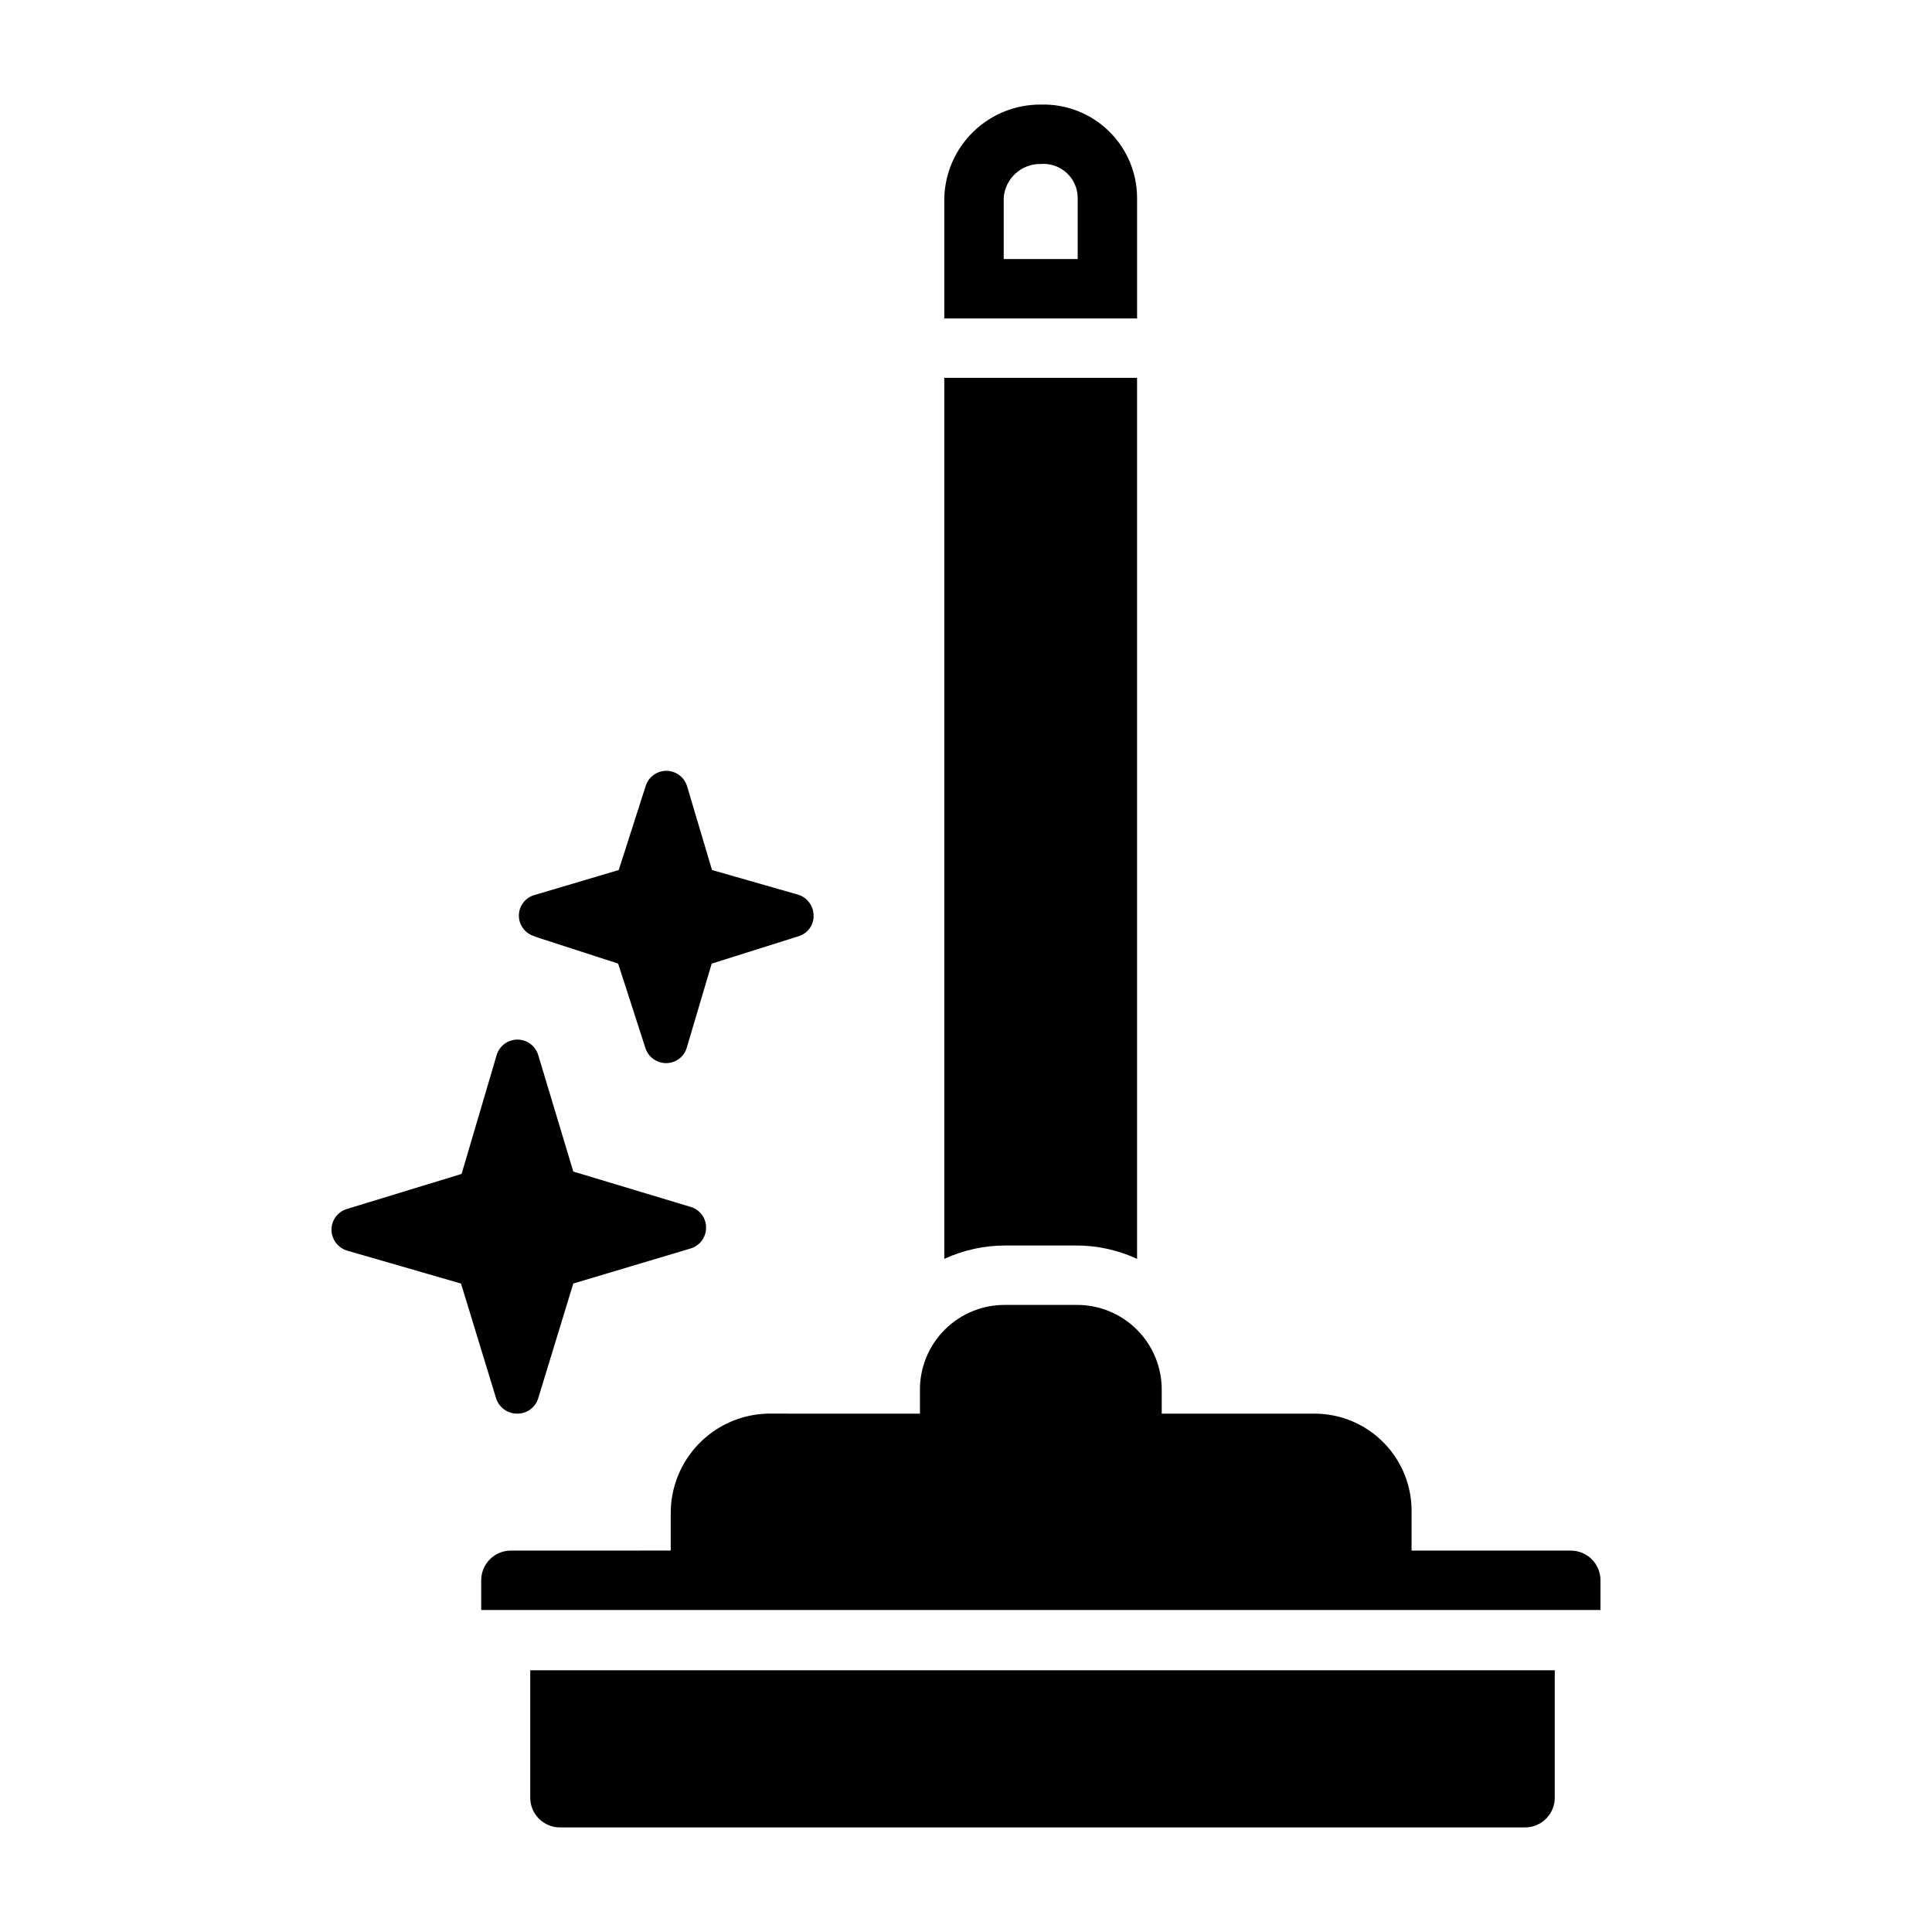
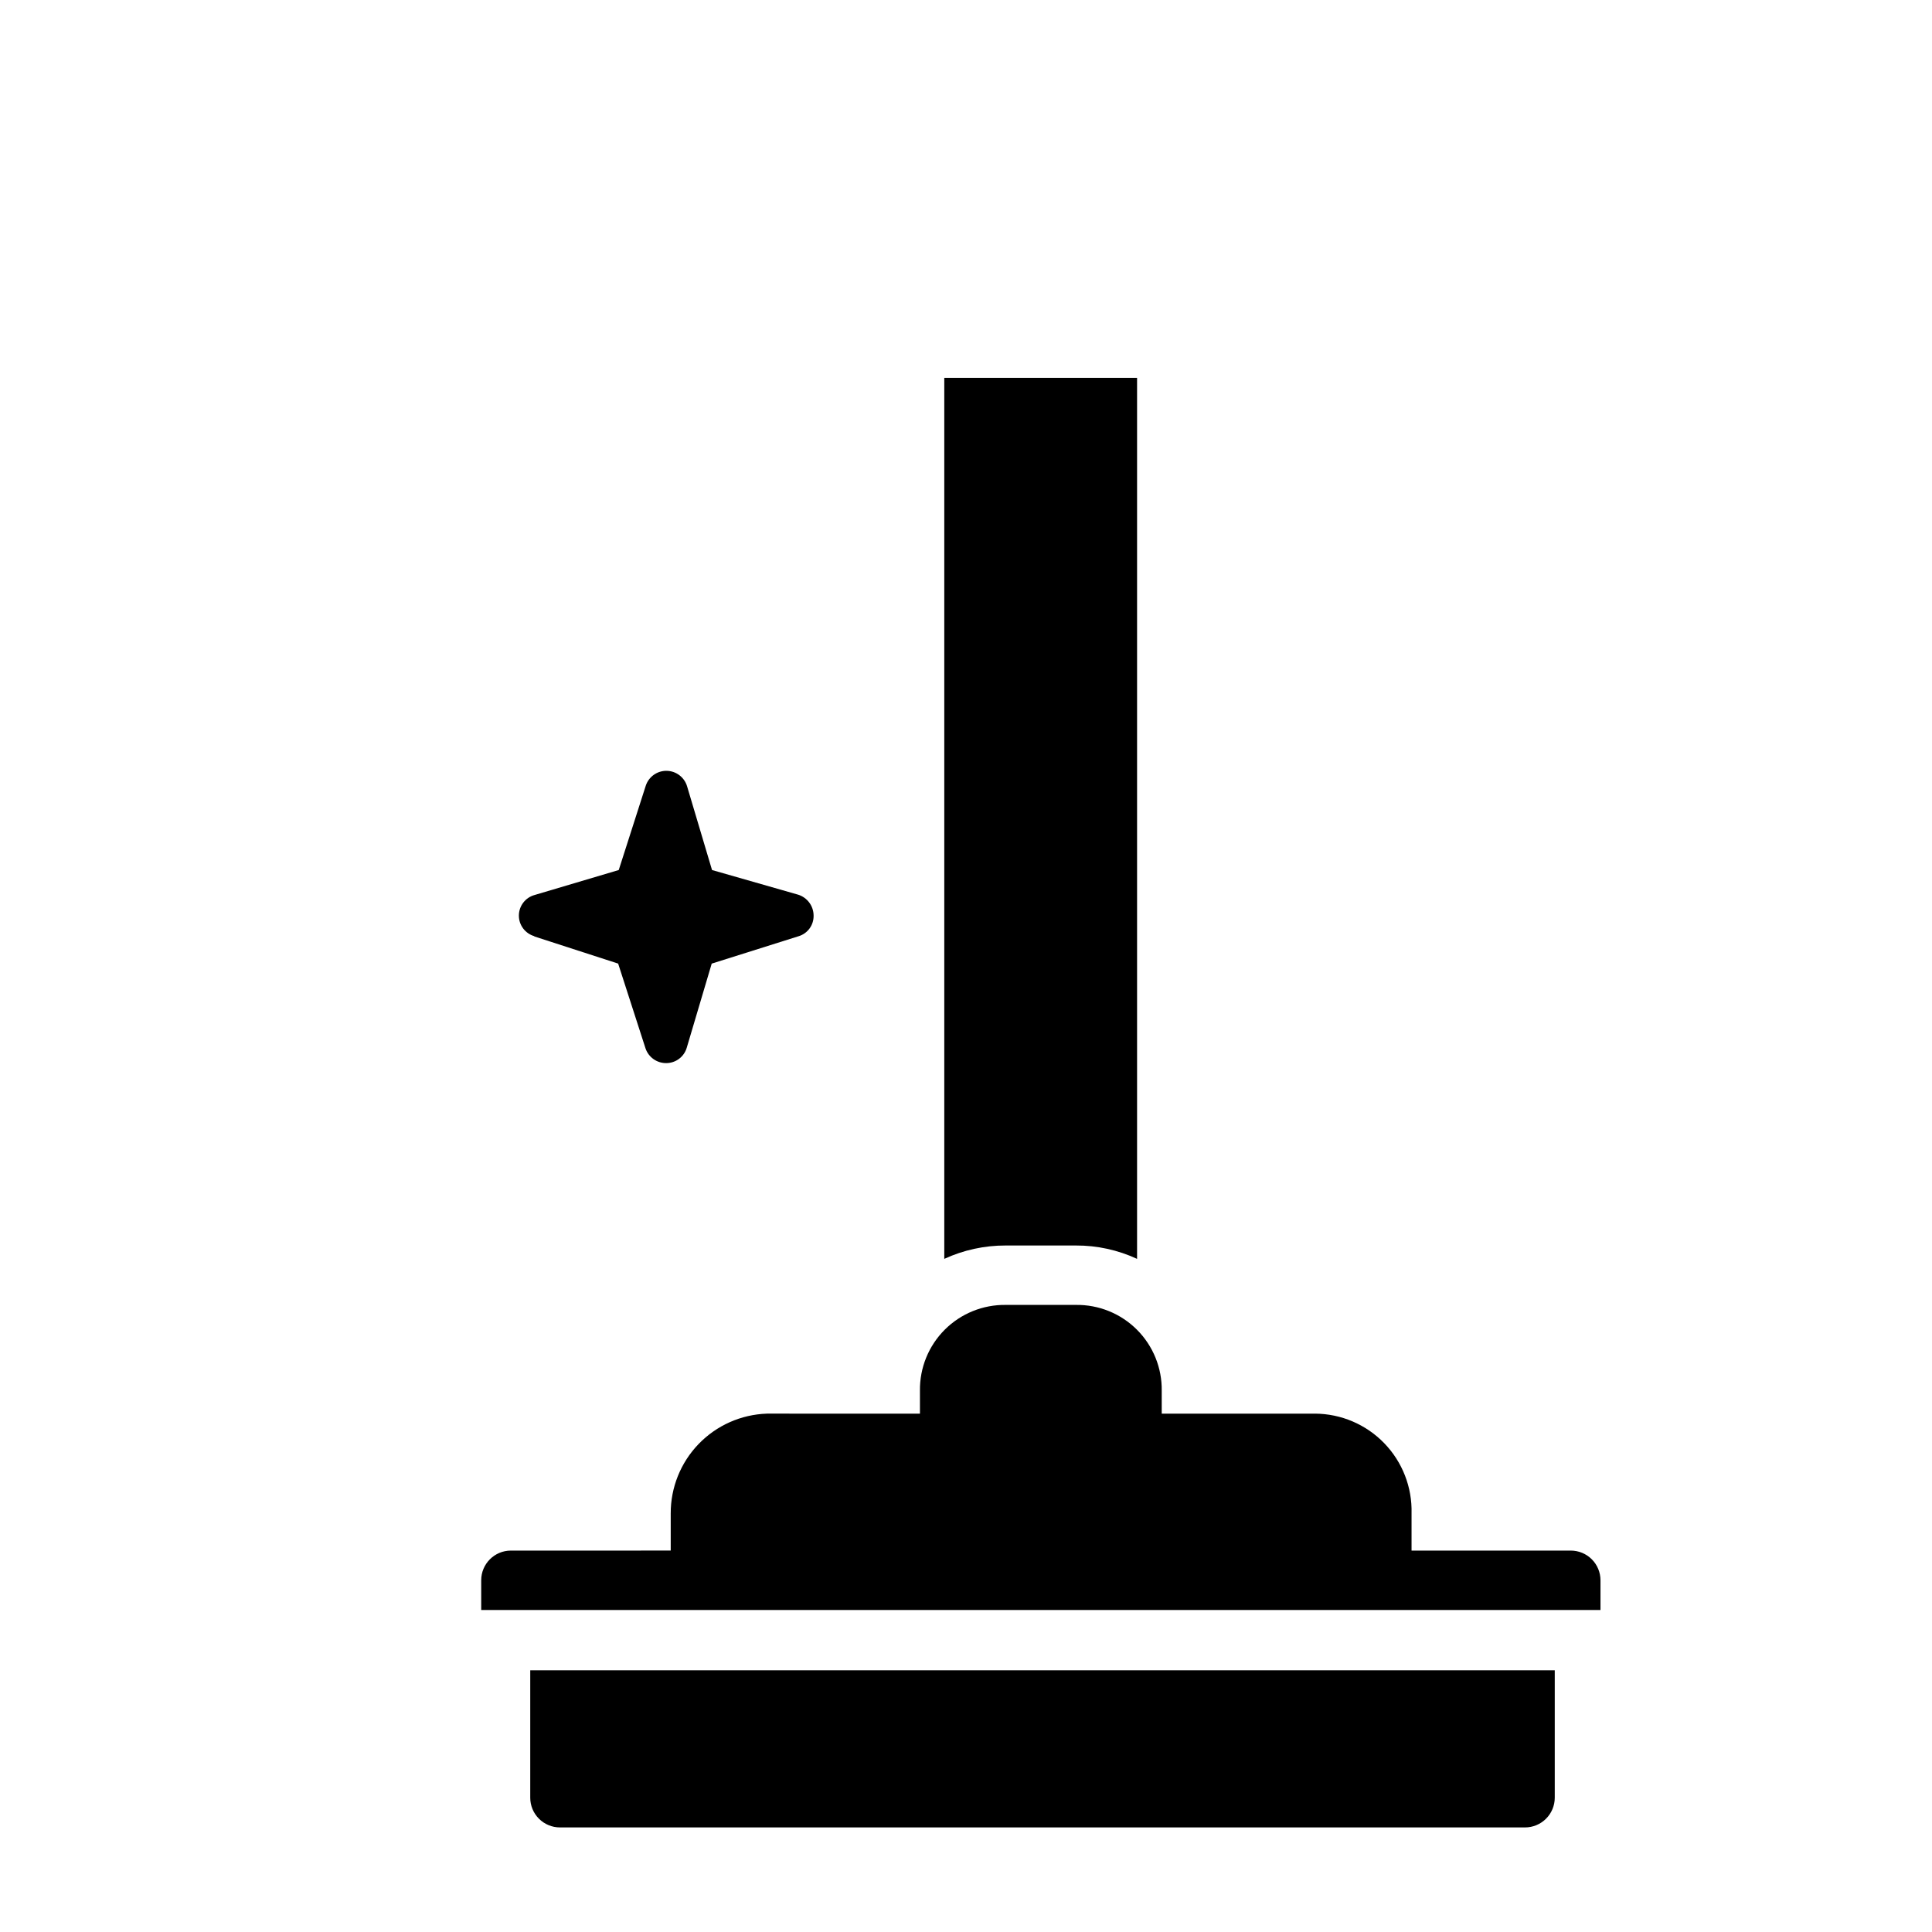
<svg xmlns="http://www.w3.org/2000/svg" fill="#000000" width="800px" height="800px" version="1.1" viewBox="144 144 512 512">
  <g>
-     <path d="m281.13 518.63c2.539 0.004 4.777-1.66 5.508-4.094l9.289-30.387 31.094-9.289v0.004c2.434-0.73 4.098-2.973 4.094-5.512 0.031-2.547-1.645-4.805-4.094-5.512l-31.094-9.367-9.289-30.859c-0.723-2.441-2.965-4.113-5.508-4.113-2.547 0-4.789 1.672-5.512 4.113l-9.289 31.488-30.387 9.289c-2.434 0.73-4.098 2.973-4.094 5.512 0.023 2.531 1.676 4.758 4.094 5.512l30.23 8.738 9.289 30.387v-0.004c0.77 2.473 3.078 4.141 5.668 4.094z" />
    <path d="m285.46 392.12 22.355 7.242 7.242 22.434v0.004c0.789 2.371 3.016 3.961 5.512 3.934 2.519-0.004 4.731-1.672 5.43-4.09l6.613-22.277 22.988-7.246c2.434-0.711 4.082-2.973 4.012-5.508-0.02-2.531-1.676-4.758-4.09-5.512l-22.828-6.535-6.613-22.199c-0.723-2.402-2.922-4.059-5.434-4.09-2.496-0.027-4.723 1.562-5.512 3.934l-7.164 22.355-22.277 6.613c-2.469 0.668-4.188 2.91-4.188 5.473 0 2.559 1.719 4.801 4.188 5.469z" />
    <path d="m429.12 474.07c5.602-0.023 11.137 1.188 16.215 3.543v-233.48h-51.09v233.48c5.109-2.356 10.672-3.562 16.297-3.543z" />
-     <path d="m445.34 196.35c-0.039-6.672-2.766-13.047-7.566-17.684-4.801-4.637-11.266-7.144-17.938-6.953-6.637-0.047-13.027 2.508-17.809 7.109-4.777 4.606-7.57 10.895-7.777 17.527v32.039h51.09zm-15.742 16.297h-19.602v-16.297c0.414-5.098 4.727-8.992 9.84-8.895 2.492-0.195 4.957 0.648 6.809 2.336 1.848 1.684 2.918 4.059 2.953 6.559z" />
    <path d="m560.27 554.92h-42.195v-9.844c0.191-6.922-2.414-13.625-7.231-18.605-4.812-4.977-11.43-7.805-18.352-7.844h-40.621v-6.059c0.086-6.062-2.285-11.898-6.57-16.184-4.285-4.285-10.121-6.652-16.18-6.57h-18.578c-6.059-0.082-11.895 2.285-16.18 6.57-4.285 4.285-6.656 10.121-6.57 16.184v6.062l-40.539-0.004c-6.859 0.227-13.355 3.113-18.121 8.055-4.762 4.938-7.41 11.535-7.387 18.395v9.84l-42.352 0.004c-4.348 0-7.871 3.523-7.871 7.871v7.871h296.62v-7.871c0-2.09-0.828-4.09-2.305-5.566-1.477-1.477-3.481-2.305-5.566-2.305z" />
    <path d="m284.52 586.64v33.77c0 2.09 0.828 4.09 2.305 5.566 1.477 1.477 3.481 2.309 5.566 2.309h255.76c2.09 0 4.09-0.832 5.566-2.309 1.477-1.477 2.309-3.477 2.309-5.566v-33.77z" />
  </g>
</svg>